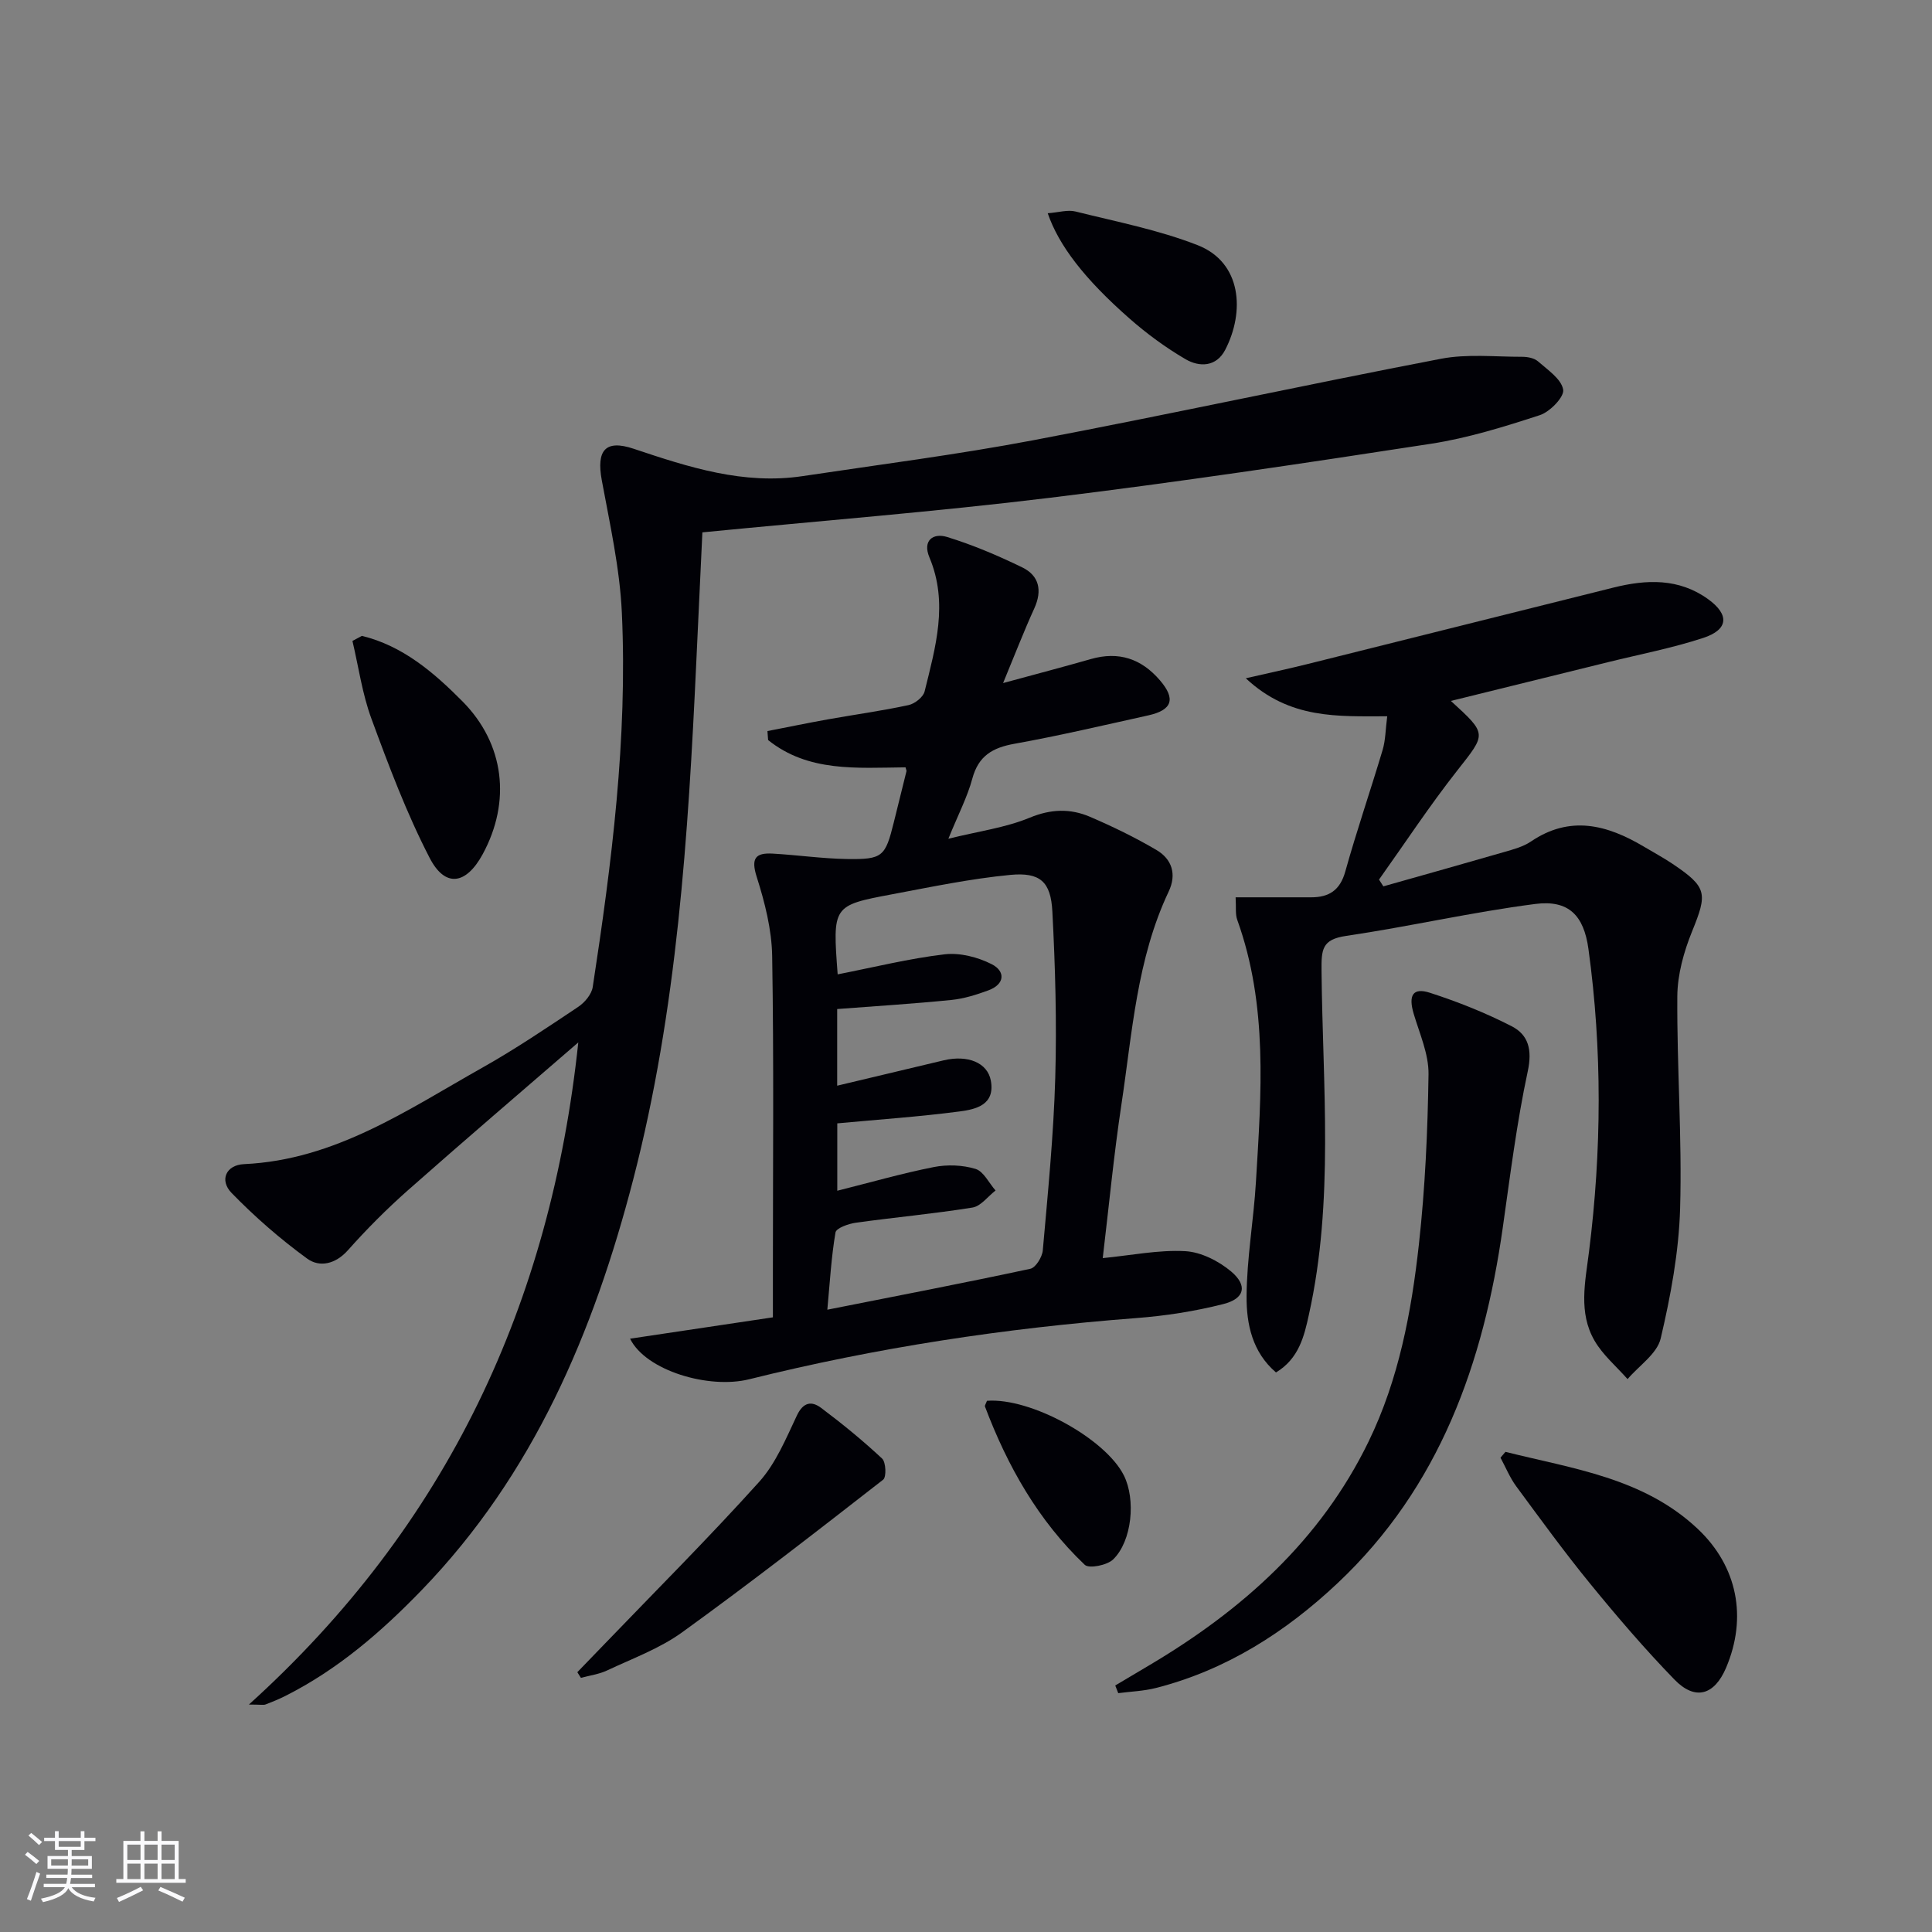
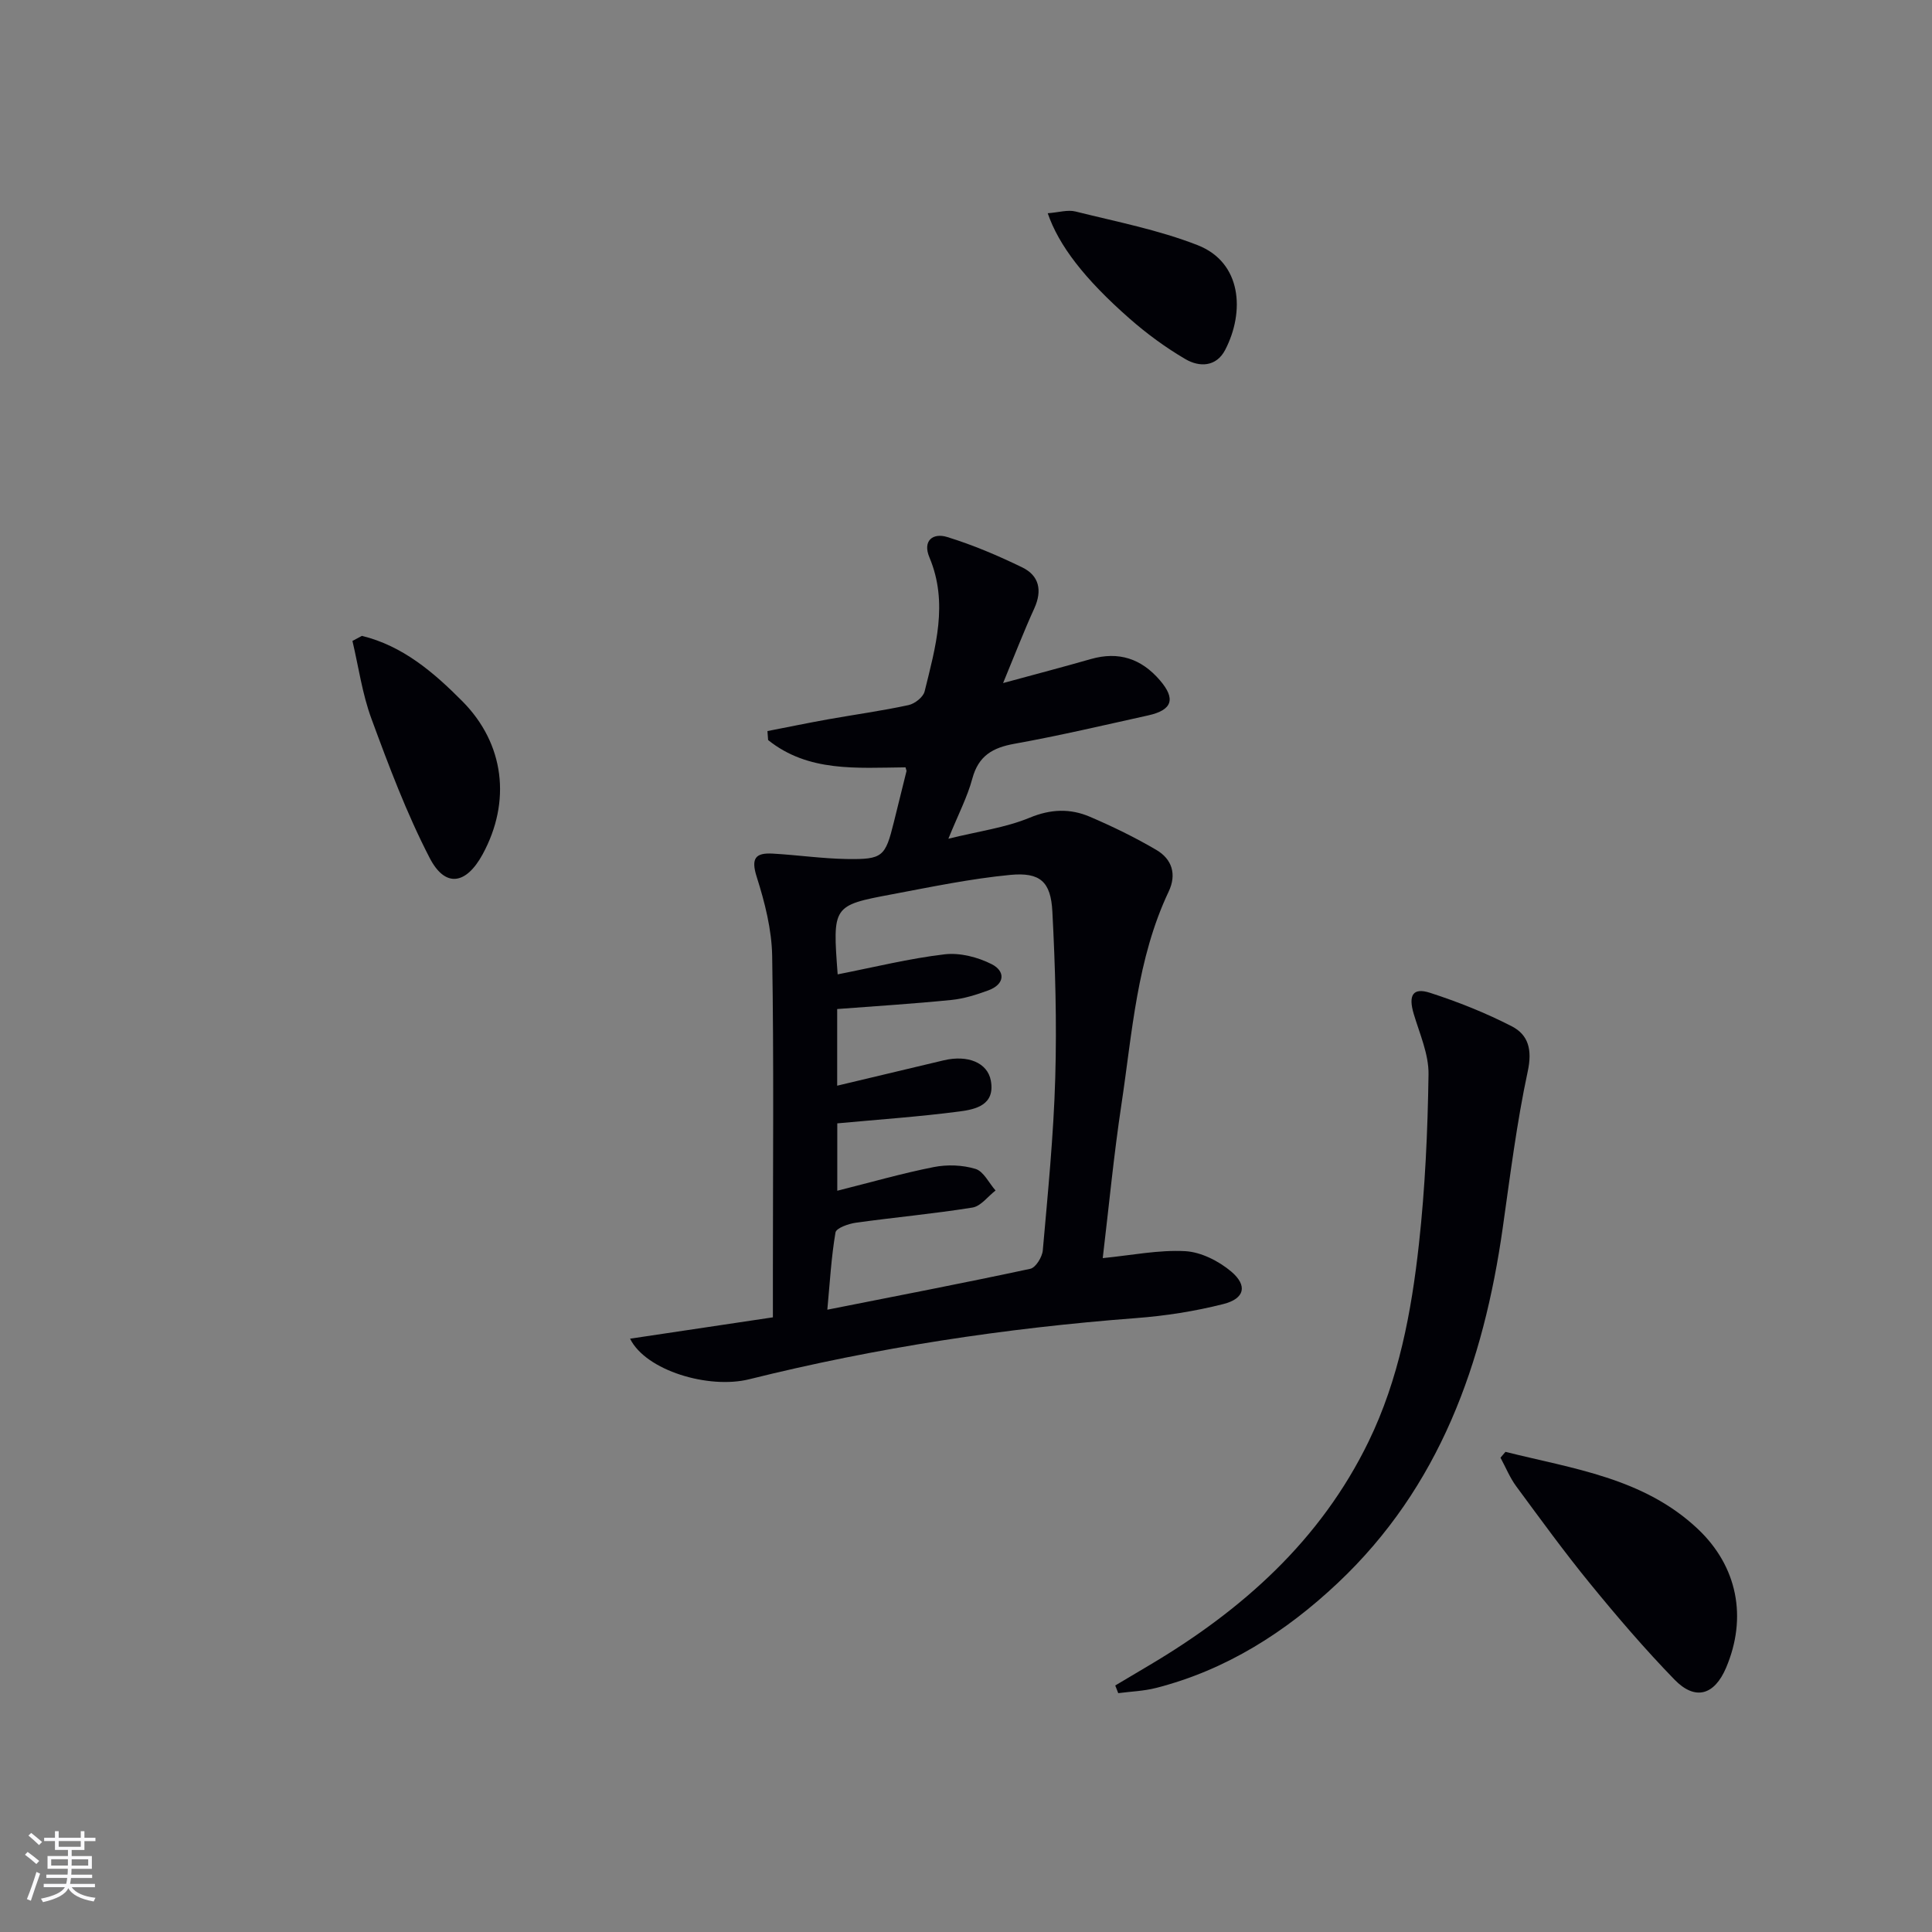
<svg xmlns="http://www.w3.org/2000/svg" enable-background="new 0 0 400 400" viewBox="0 0 400 400">
  <rect x="0" y="0" width="400" height="400" fill="#808080" stroke="none" />
  <g fill="#010106">
-     <path d="m119.73 215.82c-11.8 10.21-23.66 20.34-35.35 30.68-4.35 3.85-8.48 8-12.34 12.34-2.59 2.91-5.88 3.61-8.45 1.74-5.57-4.06-10.84-8.65-15.65-13.6-2.54-2.62-1.17-5.79 2.6-5.96 18.87-.87 33.82-11.25 49.41-20.02 6.8-3.83 13.29-8.22 19.79-12.56 1.34-.9 2.75-2.59 2.98-4.1 3.93-25.66 7.22-51.43 6.03-77.45-.42-9.21-2.48-18.36-4.16-27.48-1.13-6.16.71-8.47 6.6-6.5 11.4 3.82 22.76 7.51 35.02 5.66 15.91-2.39 31.9-4.43 47.7-7.42 28.19-5.35 56.24-11.46 84.42-16.87 5.42-1.04 11.18-.4 16.79-.41 1.12 0 2.51.25 3.3.94 2.01 1.77 4.84 3.65 5.22 5.86.26 1.5-2.74 4.6-4.83 5.28-7.39 2.41-14.91 4.75-22.57 5.93-26.24 4.04-52.51 7.97-78.86 11.18-23.72 2.89-47.57 4.77-71.96 7.16-.39 8.37-.83 17.62-1.26 26.86-1.68 36.03-3.96 71.99-13.06 107.12-8.2 31.63-20.64 61.05-43.78 85-8.38 8.67-17.39 16.46-28.23 21.92-1.33.67-2.72 1.24-4.11 1.77-.42.16-.95.02-3.45.02 41.23-37.27 62.49-83.27 68.2-137.09z" />
    <path d="m187.48 158.87c-10.12.1-20.13 1.02-28.45-5.65-.05-.62-.09-1.24-.14-1.86 4.18-.81 8.36-1.68 12.55-2.43 5.56-.99 11.16-1.76 16.67-2.95 1.29-.28 3.03-1.65 3.32-2.82 2.25-9.15 4.96-18.33 1-27.75-1.49-3.54.8-5.11 3.63-4.24 5.35 1.64 10.56 3.86 15.6 6.31 3.5 1.71 4.16 4.78 2.48 8.48-2.17 4.76-4.05 9.64-6.46 15.46 6.76-1.84 12.48-3.34 18.17-4.97 5.77-1.65 10.46-.08 14.31 4.41 3.29 3.83 2.57 6.14-2.41 7.25-9.22 2.04-18.43 4.21-27.72 5.88-4.52.81-7.45 2.49-8.72 7.21-1.02 3.8-2.9 7.38-4.96 12.45 6.27-1.55 11.81-2.28 16.8-4.34 4.41-1.83 8.42-1.95 12.5-.21 4.71 2.02 9.36 4.28 13.78 6.88 3.21 1.89 4.23 5.02 2.53 8.61-6.6 13.95-7.53 29.17-9.78 44.07-1.58 10.46-2.58 21.01-3.87 31.82 6-.59 11.58-1.74 17.08-1.44 3.27.18 6.93 2.04 9.51 4.21 3.45 2.92 2.81 5.62-1.62 6.74-5.9 1.5-12.02 2.45-18.09 2.91-27.04 2.06-53.76 6.11-80.07 12.66-8.39 2.09-21.42-1.79-24.67-8.4 9.9-1.48 19.54-2.92 29.57-4.42 0-3.56 0-6.69 0-9.82 0-21.65.21-43.31-.15-64.96-.09-5.5-1.52-11.12-3.2-16.41-1.23-3.86-.26-5.02 3.31-4.82 5.14.29 10.26 1.04 15.39 1.12 7.39.11 7.92-.49 9.68-7.58.88-3.54 1.76-7.08 2.63-10.62.02-.13-.09-.31-.2-.78zm-14.05 42.86c7.65-1.5 14.84-3.29 22.15-4.15 3.16-.37 6.86.58 9.75 2.05 2.85 1.45 2.75 4.14-.69 5.41-2.47.91-5.07 1.73-7.67 1.99-7.86.79-15.75 1.28-23.64 1.88v15.87c7.65-1.83 14.85-3.55 22.05-5.25 4.98-1.18 9.07.48 9.76 4.19.93 5.04-3.1 5.95-6.44 6.39-8.3 1.09-16.67 1.66-25.35 2.47v13.95c6.91-1.73 13.39-3.6 19.97-4.9 2.78-.55 5.96-.44 8.65.38 1.68.51 2.78 2.92 4.15 4.47-1.59 1.22-3.04 3.25-4.78 3.53-8.01 1.29-16.1 2.02-24.14 3.14-1.53.21-4.07 1.11-4.22 2.02-.87 5.09-1.16 10.28-1.69 15.99 14.73-2.92 28.41-5.55 42.02-8.47 1.12-.24 2.47-2.43 2.59-3.82 1.05-11.91 2.24-23.83 2.58-35.77.33-11.45 0-22.94-.6-34.38-.32-6.19-2.54-8.17-8.73-7.58-8.22.79-16.36 2.49-24.49 4.02-12.31 2.31-12.29 2.39-11.23 16.57z" />
-     <path d="m264.18 284.15c-4.91-4.2-6.12-10.03-6.09-15.71.04-7.92 1.47-15.83 1.94-23.77 1.1-18.23 2.52-36.5-3.87-54.22-.43-1.18-.21-2.6-.34-4.67h15.62c3.72 0 6-1.44 7.09-5.35 2.36-8.45 5.22-16.76 7.73-25.17.6-2.01.59-4.21.95-6.96-10.16-.01-20.15.68-29.28-7.87 4.96-1.14 8.96-1.99 12.92-2.98 21.08-5.25 42.14-10.55 63.21-15.8 6.81-1.7 13.52-1.97 19.57 2.39 4.47 3.22 4.25 6.32-1.01 8.04-6.43 2.11-13.13 3.39-19.72 5.02-10.72 2.65-21.44 5.29-32.51 8.02 7.6 6.94 7.34 6.74 1.31 14.42-5.72 7.27-10.82 15.03-16.19 22.57.3.47.6.94.9 1.4 8.34-2.36 16.7-4.7 25.02-7.11 1.9-.55 3.94-1.09 5.54-2.18 8.1-5.49 15.76-3.46 23.35 1.05 2 1.19 4.05 2.3 5.98 3.59 7.17 4.83 7.24 6.08 4.02 13.99-1.71 4.22-3.02 8.93-3.05 13.43-.1 14.63 1 29.28.58 43.89-.26 9.03-1.95 18.12-4.02 26.94-.74 3.17-4.49 5.63-6.86 8.42-2.32-2.63-5.12-4.99-6.84-7.96-3.37-5.82-1.93-12.13-1.14-18.44 2.62-20.87 2.75-41.79-.12-62.66-.96-6.98-4.12-10.21-11.04-9.31-13.11 1.69-26.05 4.68-39.14 6.61-5.01.74-5.12 2.8-5.08 7.25.23 23.74 2.61 47.61-2.61 71.13-.97 4.48-2.08 9.15-6.82 12z" />
    <path d="m230.9 348.96 7.02-4.17c19.26-11.41 35.48-25.85 45.44-46.35 6.25-12.87 8.86-26.8 10.41-40.83 1.29-11.67 1.82-23.45 1.99-35.19.06-4.15-1.83-8.37-3.06-12.49-1.15-3.85-.21-5.54 3.37-4.38 5.79 1.87 11.51 4.15 16.92 6.93 3.46 1.78 4.27 4.87 3.32 9.3-2.29 10.68-3.64 21.58-5.18 32.41-3.97 28-13.05 53.68-34.19 73.58-10.76 10.13-23.07 18-37.63 21.71-2.52.64-5.19.73-7.79 1.07-.22-.54-.42-1.06-.62-1.59z" />
    <path d="m311.69 300.59c13.96 3.5 28.59 5.38 39.8 15.94 8.25 7.77 10.29 18.35 5.89 28.73-2.42 5.71-6.39 6.91-10.69 2.49-6.12-6.3-11.86-13-17.42-19.81-5.35-6.54-10.32-13.4-15.34-20.2-1.33-1.8-2.19-3.95-3.27-5.94.35-.41.69-.81 1.03-1.21z" />
-     <path d="m119.53 346.21c1.78-1.84 3.57-3.68 5.34-5.53 10.82-11.25 21.87-22.29 32.31-33.88 3.44-3.82 5.55-8.96 7.8-13.72 1.33-2.82 3.07-3.06 5.04-1.58 4.37 3.28 8.62 6.75 12.61 10.48.8.75.92 3.83.22 4.37-13.75 10.71-27.51 21.41-41.63 31.61-4.65 3.36-10.27 5.41-15.53 7.89-1.67.79-3.61 1.03-5.42 1.53-.25-.39-.49-.78-.74-1.17z" />
    <path d="m74.93 131.65c8.45 2.06 14.87 7.56 20.81 13.55 8.73 8.81 10.12 20.77 4.18 31.68-3.42 6.27-7.74 6.98-10.96.75-4.77-9.22-8.46-19.05-12.06-28.83-1.9-5.15-2.66-10.72-3.93-16.1.64-.35 1.3-.7 1.96-1.05z" />
    <path d="m216.92 44.15c2.27-.17 4.14-.77 5.76-.36 8.49 2.12 17.18 3.8 25.28 6.97 9.17 3.59 9.78 13.83 5.7 21.68-1.84 3.54-5.33 3.61-8.22 1.92-4.12-2.41-8.04-5.29-11.62-8.44-9.31-8.19-14.61-15.1-16.9-21.77z" />
-     <path d="m204.34 290.02c9.07-.69 24.55 7.85 28.35 15.46 2.48 4.96 1.7 13.55-2.21 17.37-1.25 1.22-5 1.97-5.89 1.13-9.62-9.14-16.01-20.44-20.66-32.77-.08-.23.2-.6.41-1.19z" />
  </g>
  <path d="m5.17 384 .55-.58c.85.61 1.65 1.24 2.4 1.87l-.59.64c-.83-.73-1.62-1.38-2.36-1.93m1.22 9.53-.82-.34c.71-1.76 1.37-3.64 1.98-5.63.24.13.5.25.76.36-.6 1.67-1.24 3.54-1.92 5.61m-.5-13.5.57-.54c.56.44 1.31 1.06 2.26 1.87l-.64.64c-.68-.66-1.41-1.32-2.19-1.97m3.25.46h2.24v-1.36h.77v1.36h4.57v-1.36h.76v1.36h2.28v.69h-2.28v1.84h-2.64v1.26h4.18v2.64h-4.21c0 .45-.02.86-.05 1.21h4.32v.69h-4.38c-.04.34-.1.75-.19 1.22h5.15v.69h-4.82c.87 1.19 2.51 1.92 4.93 2.19-.17.32-.3.57-.37.76-2.77-.49-4.52-1.41-5.26-2.76-.56 1.26-2.3 2.23-5.24 2.9-.12-.24-.26-.48-.43-.72 2.73-.55 4.38-1.34 4.96-2.38h-4.38v-.69h4.65c.1-.38.17-.79.21-1.22h-4.32v-.69h4.4c.03-.34.05-.75.05-1.21h-4.2v-2.64h4.23v-1.26h-2.69v-1.84h-2.24zm1.46 4.46v1.29h3.45c.01-.4.02-.57.01-.53v-.32-.45h-3.46zm1.55-2.59h4.57v-1.19h-4.57zm6.11 2.59h-3.42v.77c-.01.19-.01.37-.02.53h3.44z" fill="#fafafc" />
-   <path d="m32.63 379.16h.82v1.98h3.54v7.89h1.46v.78h-14.37v-.78h1.46v-7.89h3.54v-1.98h.82v1.98h2.73zm-3.49 11.48.5.73c-1.61.82-3.28 1.63-5 2.41-.13-.27-.28-.55-.44-.82 1.75-.72 3.4-1.49 4.94-2.32m-2.78-5.55h2.73v-3.18h-2.73zm0 3.95h2.73v-3.2h-2.73zm3.54-3.95h2.73v-3.18h-2.73zm0 3.95h2.73v-3.2h-2.73zm7.89 4.68c-1.84-.92-3.51-1.7-5.02-2.32l.45-.73c1.89.8 3.57 1.55 5.04 2.23zm-1.62-11.81h-2.73v3.18h2.73zm-2.73 7.13h2.73v-3.2h-2.73z" fill="#fafafc" />
</svg>